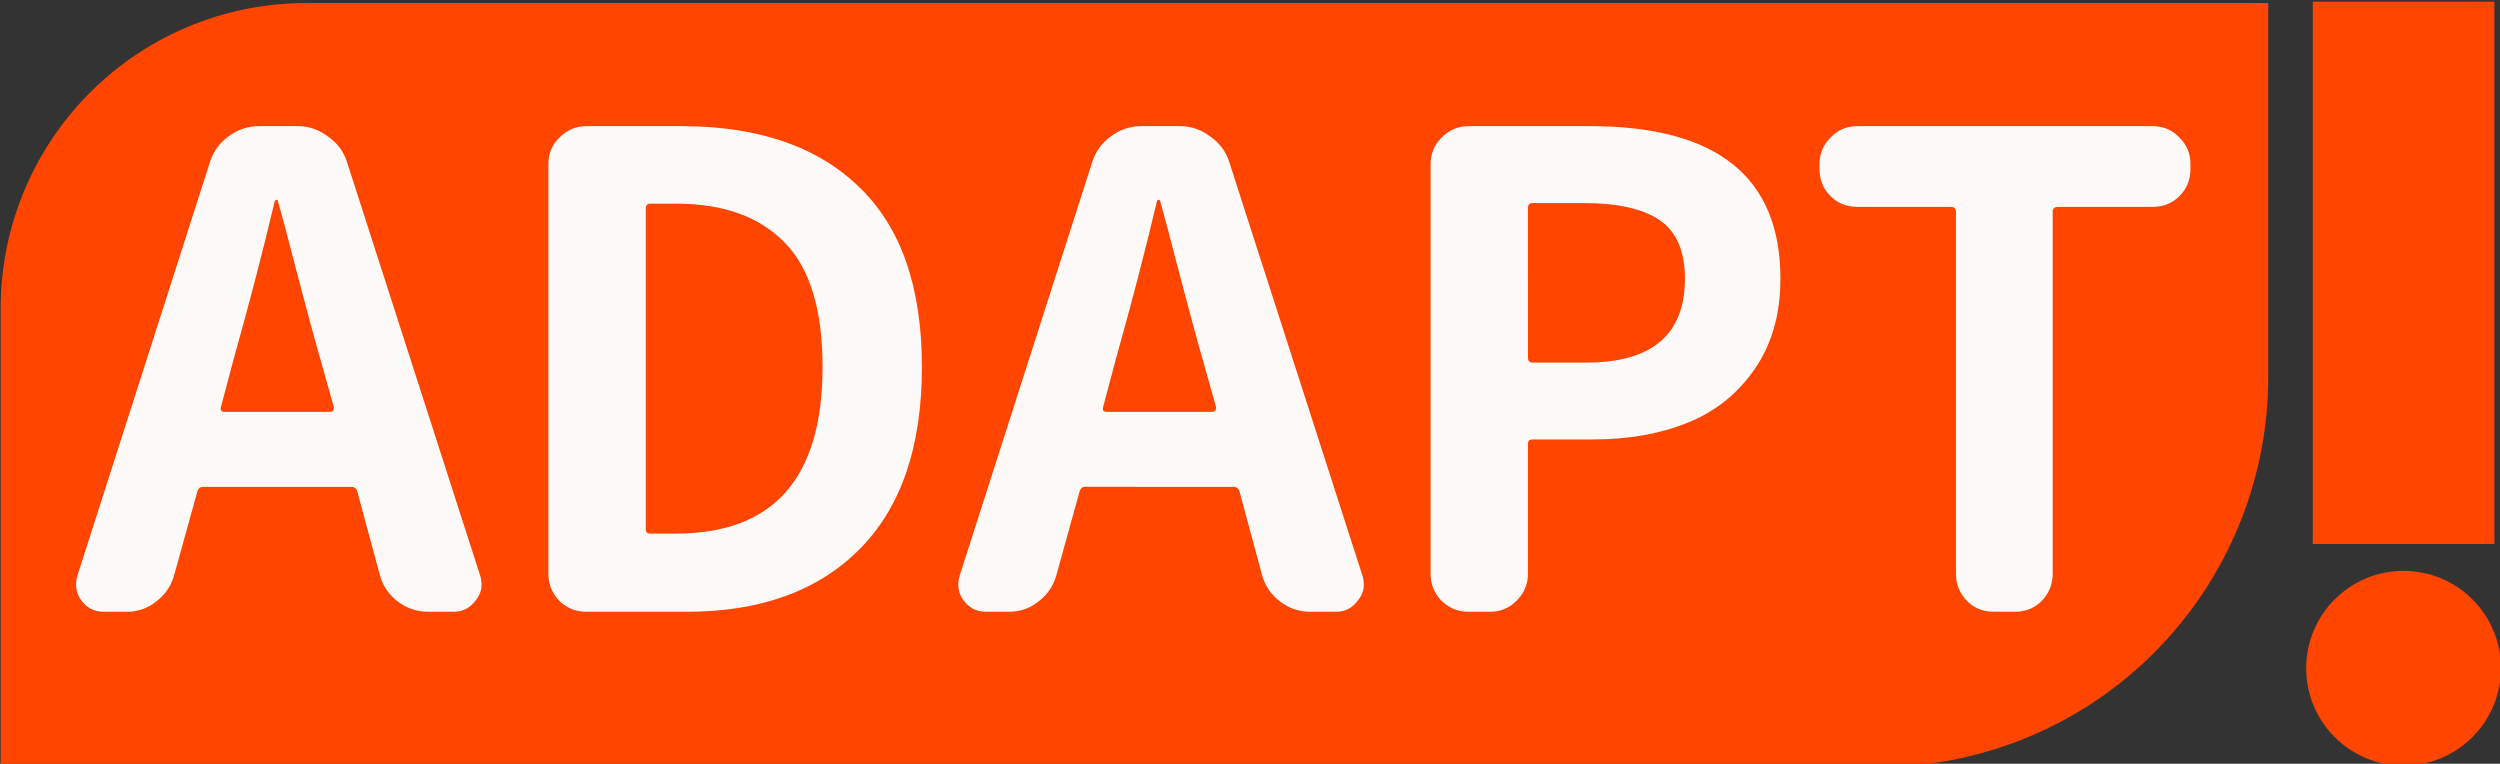
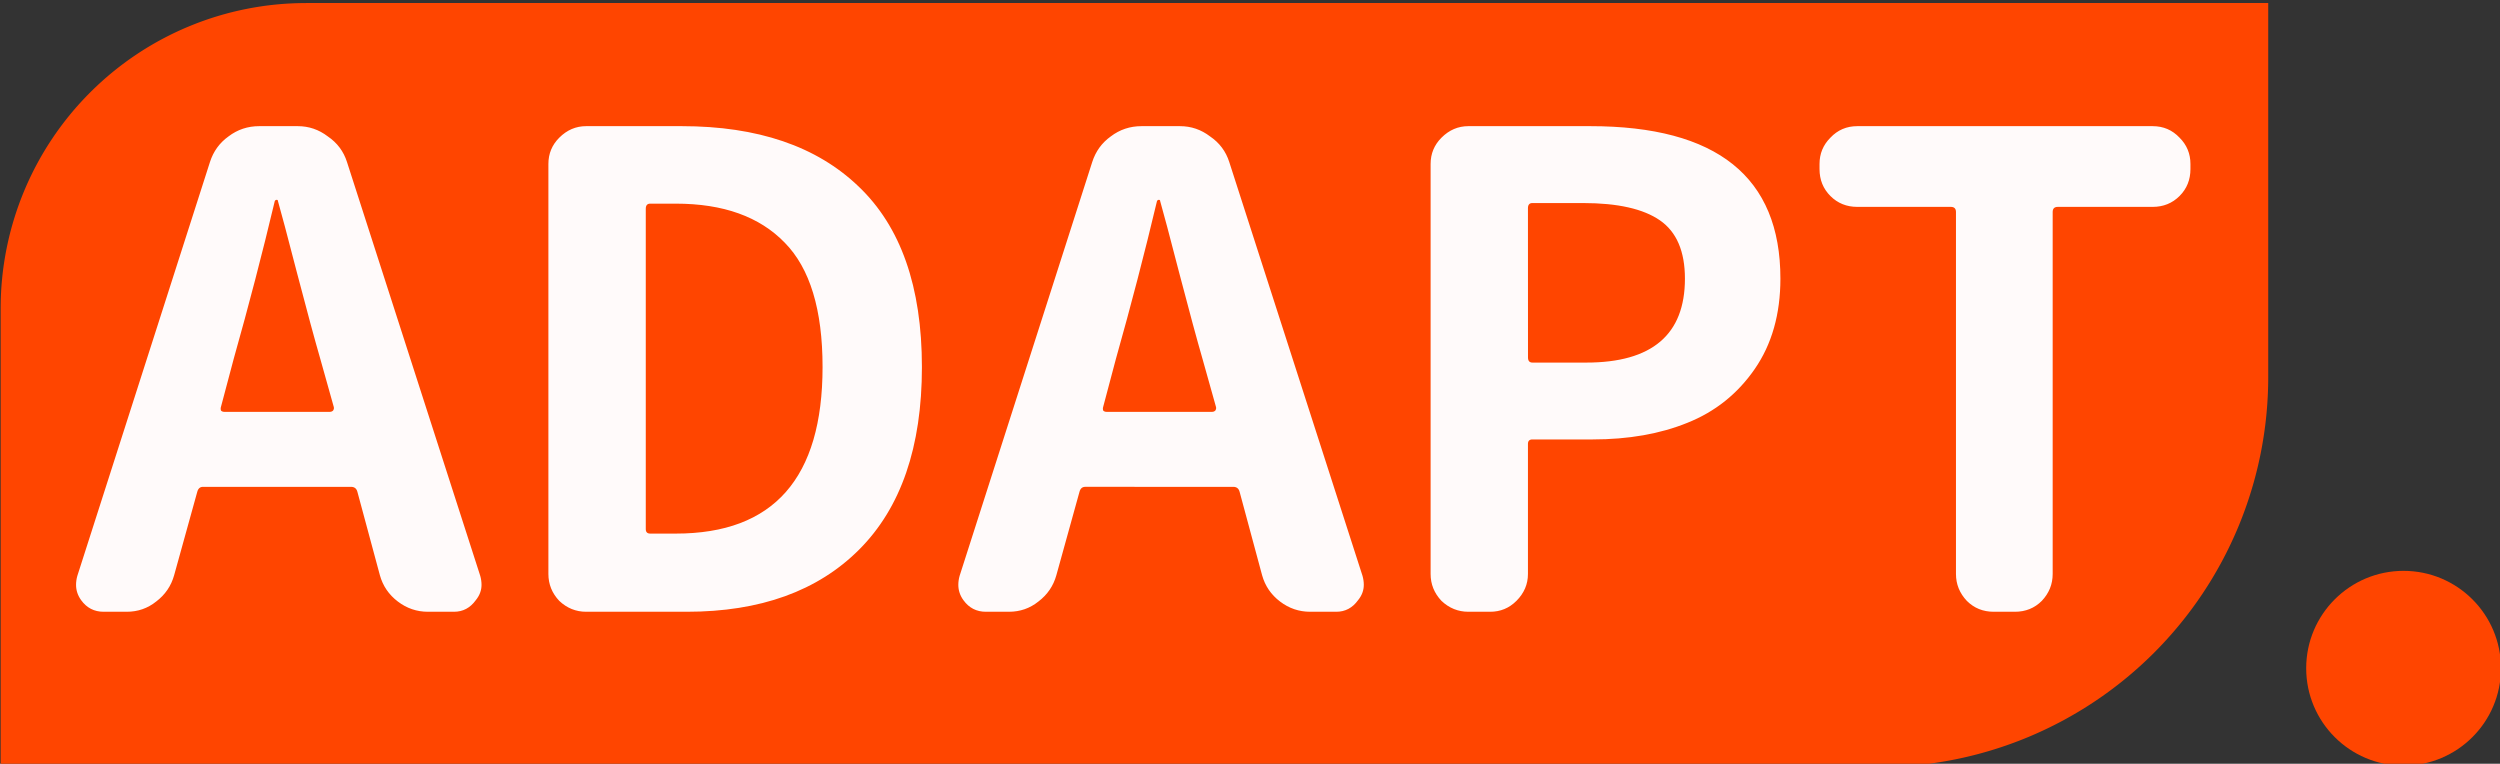
<svg xmlns="http://www.w3.org/2000/svg" xmlns:ns1="http://www.inkscape.org/namespaces/inkscape" xmlns:ns2="http://sodipodi.sourceforge.net/DTD/sodipodi-0.dtd" width="51.008mm" height="15.582mm" viewBox="0 0 51.008 15.582" version="1.1" id="svg1" ns1:version="1.3.2 (091e20ef0f, 2023-11-25)" ns2:docname="adaptlogo.svg">
  <rect x="0" y="0" width="51.008" height="15.582" fill="#333333" stroke="none" />
  <ns2:namedview id="namedview1" pagecolor="#ffffff" bordercolor="#666666" borderopacity="1.0" ns1:showpageshadow="2" ns1:pageopacity="0.0" ns1:pagecheckerboard="0" ns1:deskcolor="#d1d1d1" ns1:document-units="mm" ns1:zoom="1.4948513" ns1:cx="75.927285" ns1:cy="2.34137" ns1:window-width="2560" ns1:window-height="1363" ns1:window-x="0" ns1:window-y="0" ns1:window-maximized="1" ns1:current-layer="layer1" />
  <defs id="defs1">
    <ns1:path-effect effect="fillet_chamfer" id="path-effect6" is_visible="true" lpeversion="1" nodesatellites_param="F,0,0,1,0,5.418,0,1 @ F,0,0,1,0,0,0,1 @ F,0,0,1,0,6.92,0,1 @ F,0,0,1,0,0,0,1" radius="0" unit="px" method="auto" mode="F" chamfer_steps="1" flexible="false" use_knot_distance="true" apply_no_radius="true" apply_with_radius="true" only_selected="false" hide_knots="false" />
  </defs>
  <g ns1:label="Layer 1" ns1:groupmode="layer" id="layer1" transform="translate(-63.765,-93.398)">
    <path id="rect6" style="fill:#ff4500;stroke-width:1.069;stroke-linecap:round;stroke-linejoin:round" d="M 34.281,126.868 H 69.094 v 6.636 a 6.92,6.92 135 0 1 -6.92,6.92 l -33.311,0 v -8.137 a 5.418,5.418 135 0 1 5.418,-5.418 z" ns1:path-effect="#path-effect6" ns1:original-d="M 28.862757,126.8679 H 69.09376 v 13.55522 H 28.862757 Z" transform="matrix(1.15,0,0,1.15,30.586,-52.439)" ns1:export-filename="adaptlogo.png" ns1:export-xdpi="96" ns1:export-ydpi="96" />
    <path d="m 68.274,101.697 q -0.013,0.039 0,0.078 0.026,0.026 0.065,0.026 h 2.157 q 0.039,0 0.065,-0.026 0.026,-0.039 0.013,-0.078 l -0.275,-0.98 q -0.17,-0.588 -0.471,-1.739 -0.301,-1.163 -0.392,-1.477 0,-0.026 -0.026,-0.026 -0.026,0 -0.039,0.026 -0.379,1.595 -0.837,3.216 z m 4.222,4.183 q -0.34,0 -0.614,-0.209 -0.275,-0.209 -0.366,-0.536 l -0.458,-1.699 q -0.026,-0.105 -0.131,-0.105 h -3.02 q -0.091,0 -0.118,0.105 l -0.471,1.699 q -0.091,0.327 -0.366,0.536 -0.261,0.209 -0.601,0.209 h -0.471 q -0.288,0 -0.458,-0.235 -0.105,-0.144 -0.105,-0.314 0,-0.091 0.026,-0.183 l 2.706,-8.444 q 0.105,-0.327 0.379,-0.523 0.275,-0.209 0.627,-0.209 h 0.784 q 0.34,0 0.614,0.209 0.288,0.196 0.392,0.523 l 2.719,8.444 q 0.026,0.091 0.026,0.183 0,0.17 -0.118,0.314 -0.17,0.235 -0.444,0.235 z m 3.229,0 q -0.314,0 -0.549,-0.222 -0.222,-0.235 -0.222,-0.549 v -8.366 q 0,-0.314 0.222,-0.536 0.235,-0.235 0.549,-0.235 h 1.948 q 2.327,0 3.608,1.229 1.294,1.229 1.294,3.686 0,2.444 -1.281,3.725 -1.268,1.268 -3.516,1.268 z m 1.216,-1.686 q 0,0.091 0.091,0.091 h 0.523 q 2.993,0 2.993,-3.399 0,-1.752 -0.771,-2.536 -0.771,-0.797 -2.222,-0.797 h -0.523 q -0.091,0 -0.091,0.105 z m 9.333,-2.497 q -0.013,0.039 0,0.078 0.026,0.026 0.065,0.026 h 2.157 q 0.039,0 0.065,-0.026 0.026,-0.039 0.013,-0.078 l -0.275,-0.98 q -0.17,-0.588 -0.471,-1.739 -0.301,-1.163 -0.392,-1.477 0,-0.026 -0.026,-0.026 -0.026,0 -0.039,0.026 -0.379,1.595 -0.837,3.216 z m 4.222,4.183 q -0.34,0 -0.614,-0.209 -0.275,-0.209 -0.366,-0.536 l -0.458,-1.699 q -0.026,-0.105 -0.131,-0.105 H 85.907 q -0.091,0 -0.118,0.105 l -0.471,1.699 q -0.091,0.327 -0.366,0.536 -0.261,0.209 -0.601,0.209 H 83.881 q -0.288,0 -0.458,-0.235 -0.105,-0.144 -0.105,-0.314 0,-0.091 0.026,-0.183 l 2.706,-8.444 q 0.105,-0.327 0.379,-0.523 0.275,-0.209 0.627,-0.209 h 0.784 q 0.34,0 0.614,0.209 0.288,0.196 0.392,0.523 l 2.719,8.444 q 0.026,0.091 0.026,0.183 0,0.17 -0.118,0.314 -0.17,0.235 -0.444,0.235 z m 3.229,0 q -0.314,0 -0.549,-0.222 -0.222,-0.235 -0.222,-0.549 v -8.366 q 0,-0.314 0.222,-0.536 0.235,-0.235 0.549,-0.235 h 2.484 q 3.882,0 3.882,3.111 0,1.085 -0.523,1.843 -0.523,0.758 -1.373,1.098 -0.837,0.34 -1.935,0.34 h -1.229 q -0.091,0 -0.091,0.091 v 2.654 q 0,0.314 -0.235,0.549 -0.222,0.222 -0.536,0.222 z m 1.216,-5.189 q 0,0.105 0.091,0.105 h 1.098 q 2.013,0 2.013,-1.712 0,-0.837 -0.51,-1.19 -0.51,-0.353 -1.569,-0.353 h -1.033 q -0.091,0 -0.091,0.105 z m 9.503,5.189 q -0.327,0 -0.549,-0.222 -0.222,-0.235 -0.222,-0.549 v -7.385 q 0,-0.105 -0.105,-0.105 h -1.908 q -0.327,0 -0.549,-0.222 -0.222,-0.222 -0.222,-0.549 v -0.105 q 0,-0.314 0.222,-0.536 0.222,-0.235 0.549,-0.235 h 6.026 q 0.327,0 0.549,0.235 0.222,0.222 0.222,0.536 v 0.105 q 0,0.327 -0.222,0.549 -0.222,0.222 -0.549,0.222 h -1.935 q -0.105,0 -0.105,0.105 v 7.385 q 0,0.314 -0.222,0.549 -0.222,0.222 -0.549,0.222 z" id="text2" style="font-size:13.385px;line-height:100%;font-family:'Gen Jyuu Gothic';-inkscape-font-specification:'Gen Jyuu Gothic, Normal';font-variant-ligatures:none;letter-spacing:0px;word-spacing:0px;fill:#fffafa;stroke-width:0.558" aria-label="ADAPT" />
    <g id="g7" transform="matrix(0.994,0,0,0.994,41.355,-32.741)">
-       <rect style="fill:#ff4500;fill-opacity:1;stroke:none;stroke-width:0.507;stroke-linecap:round;stroke-linejoin:round" id="rect7" width="3.728" height="11.131" x="70.018" y="126.935" />
      <circle style="fill:#ff4500;fill-opacity:1;stroke:none;stroke-width:0.529;stroke-linecap:round;stroke-linejoin:round" id="path7" cx="71.882" cy="140.617" r="1.999" />
    </g>
  </g>
</svg>